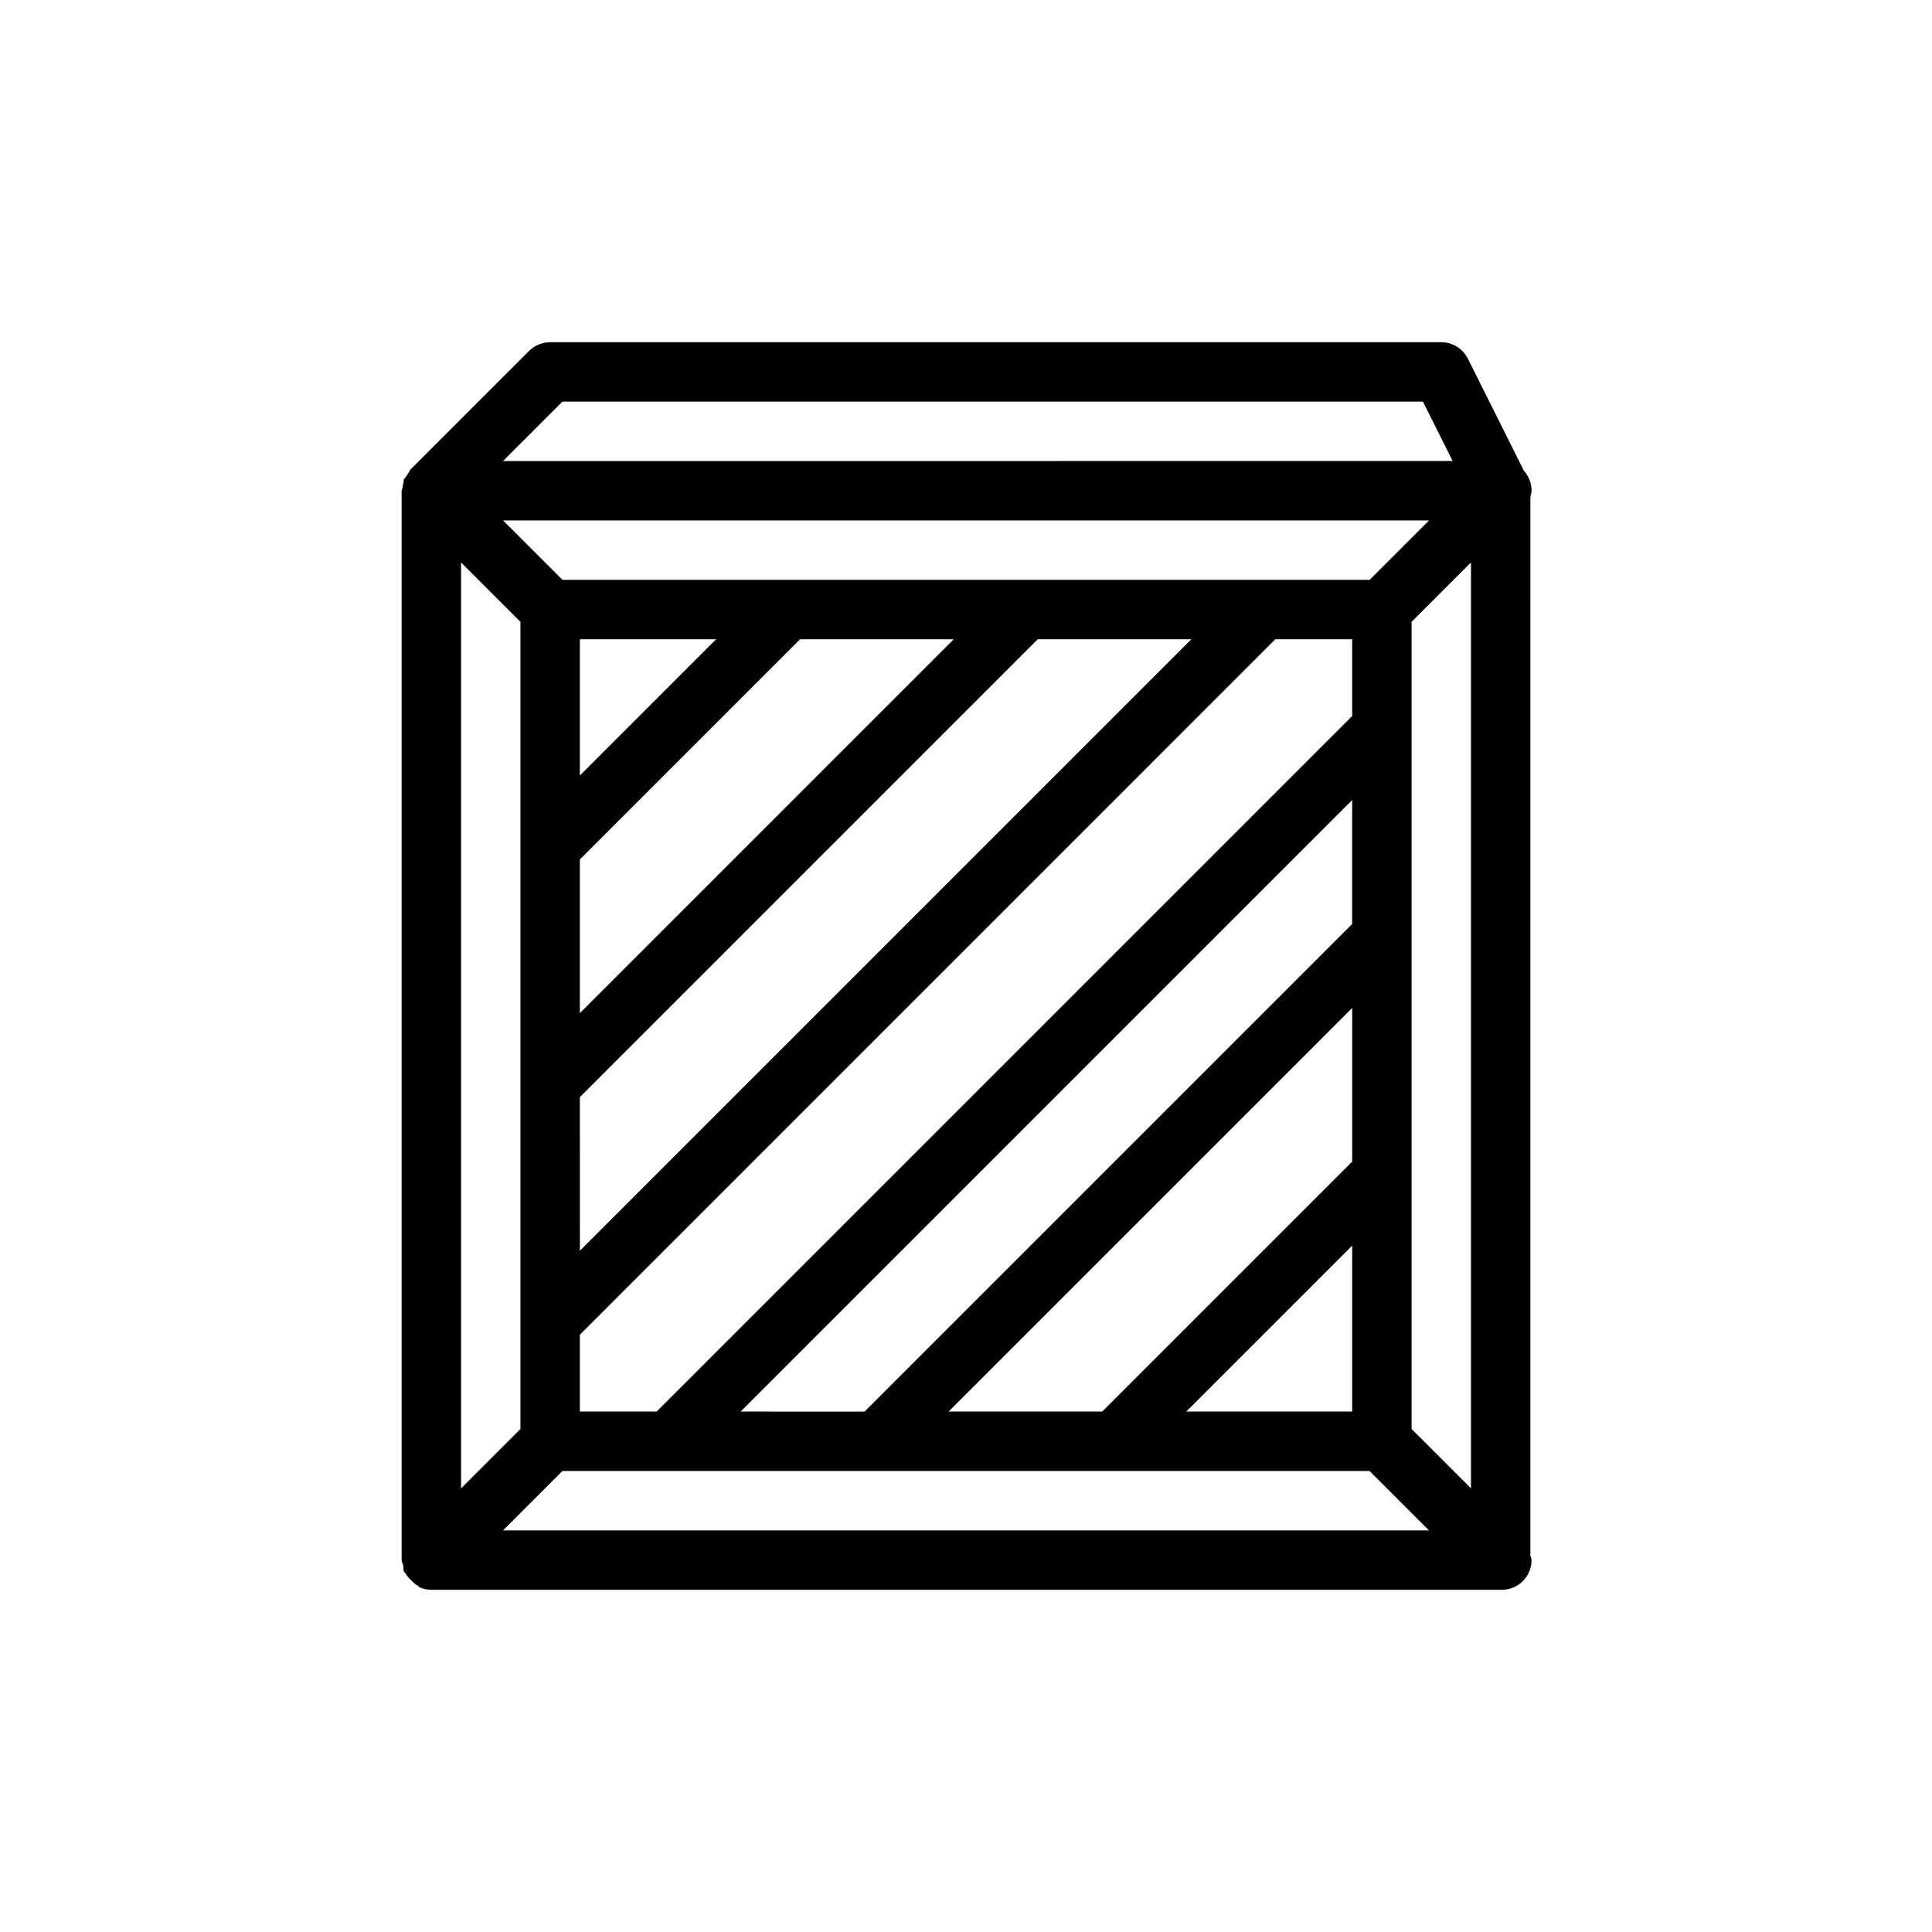
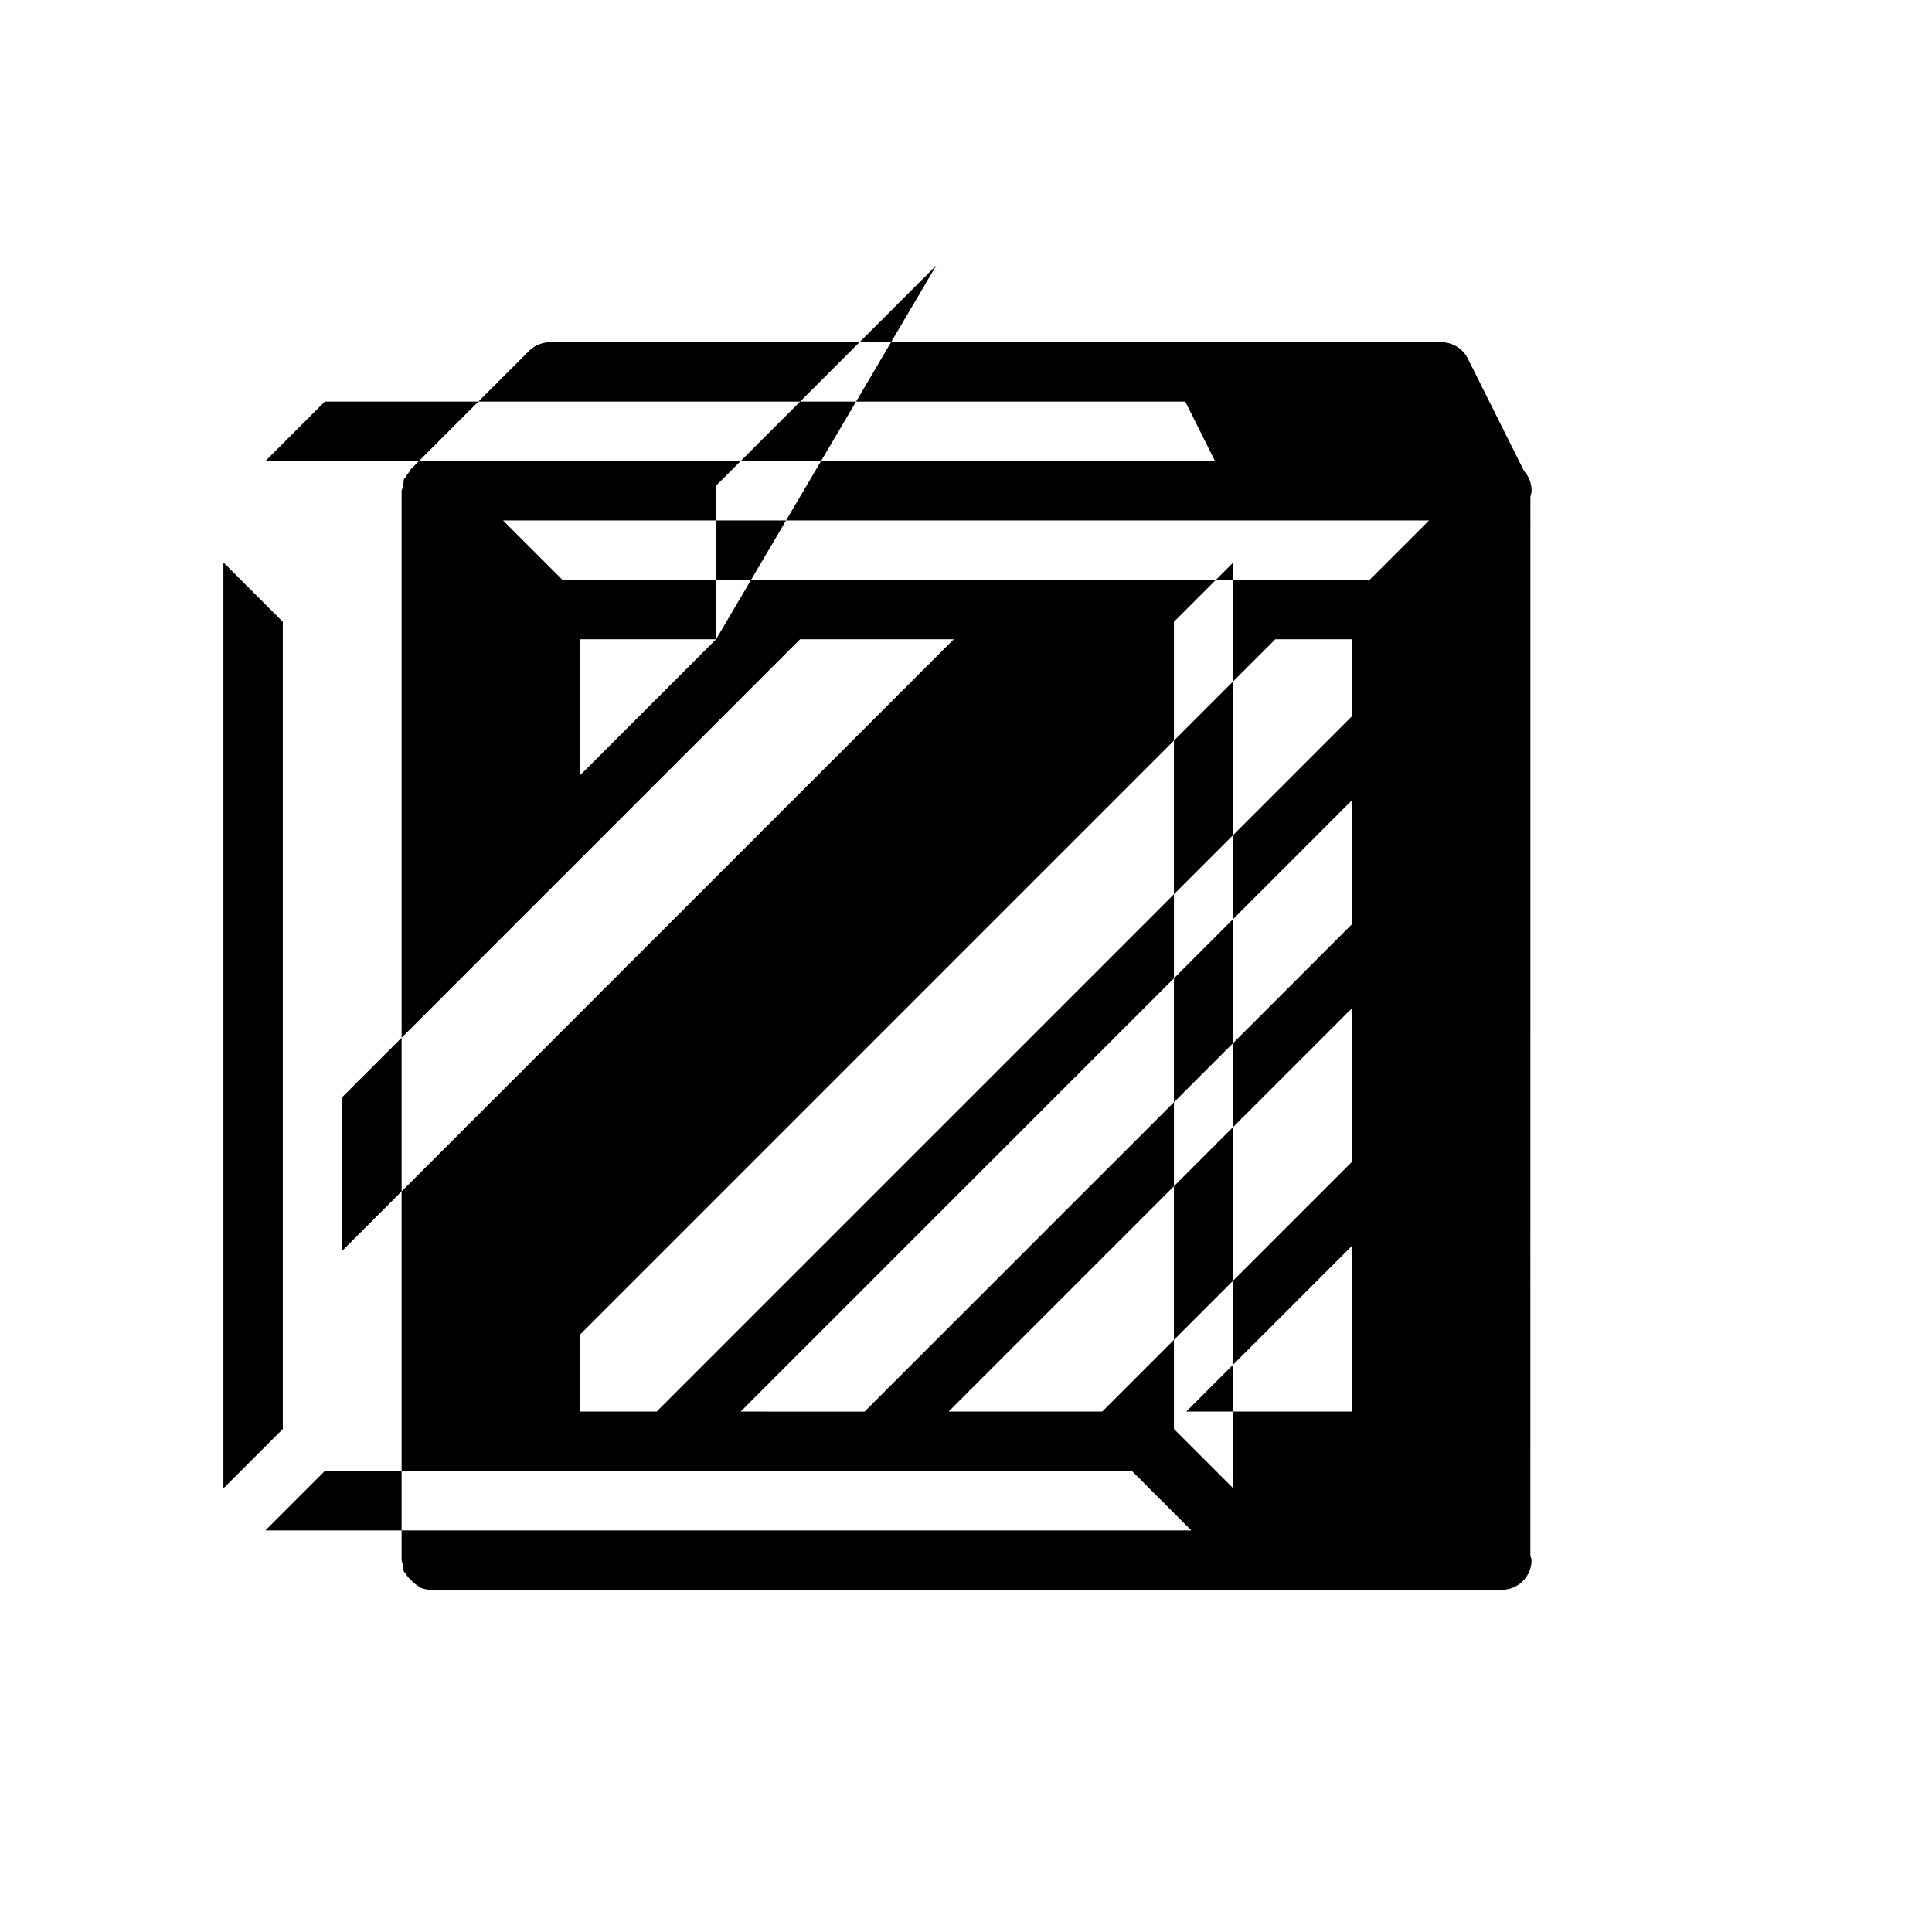
<svg xmlns="http://www.w3.org/2000/svg" fill="#000000" width="800px" height="800px" version="1.1" viewBox="144 144 512 512">
-   <path d="m549.57 275.61c0.109-0.52 0.316-1.008 0.316-1.559 0-2.016-0.754-3.871-2.016-5.258l-14.879-29.758c-1.34-2.66-4.062-4.344-7.039-4.344h-236.16c-2.094 0-4.094 0.836-5.574 2.297l-31.488 31.488c-0.188 0.203-0.188 0.488-0.359 0.691-0.332 0.41-0.598 0.805-0.836 1.262-0.125 0.234-0.395 0.363-0.504 0.613s0 0.52-0.078 0.789c-0.156 0.484-0.234 0.941-0.297 1.461-0.02 0.27-0.223 0.488-0.223 0.758v283.39c0 0.535 0.348 0.961 0.441 1.48s-0.047 1.039 0.156 1.543c0.109 0.25 0.363 0.363 0.504 0.598 0.363 0.691 0.867 1.18 1.434 1.73 0.551 0.551 1.039 1.055 1.73 1.418 0.234 0.125 0.363 0.395 0.613 0.504 0.961 0.391 1.984 0.598 2.992 0.598h283.39 0.316c4.344 0 7.871-3.527 7.871-7.871 0-0.426-0.25-0.77-0.316-1.18zm-91.203 242.47 43.973-43.973v43.973zm-62.977 0 106.95-106.95v40.715l-66.234 66.234zm-55.105 0 162.05-162.05v32.844l-129.21 129.21zm-42.617 0v-20.355l184.31-184.32h20.359v20.355l-184.32 184.32zm209.29-220.41h-213.9l-15.742-15.742h245.39zm-173.19 15.742-36.098 36.102v-36.102zm62.977 0-99.074 99.078v-40.715l58.363-58.363zm-99.074 121.34 121.34-121.34h40.715l-162.05 162.05zm-31.488-141.7 15.742 15.742v213.9l-15.742 15.742zm251.9 229.64v-213.9l15.742-15.742v245.39zm-225.03-272.26h228.04l7.871 15.742-251.65 0.004zm-15.746 299.14 15.742-15.742h213.9l15.742 15.742z" />
+   <path d="m549.57 275.61c0.109-0.52 0.316-1.008 0.316-1.559 0-2.016-0.754-3.871-2.016-5.258l-14.879-29.758c-1.34-2.66-4.062-4.344-7.039-4.344h-236.16c-2.094 0-4.094 0.836-5.574 2.297l-31.488 31.488c-0.188 0.203-0.188 0.488-0.359 0.691-0.332 0.41-0.598 0.805-0.836 1.262-0.125 0.234-0.395 0.363-0.504 0.613s0 0.52-0.078 0.789c-0.156 0.484-0.234 0.941-0.297 1.461-0.02 0.27-0.223 0.488-0.223 0.758v283.39c0 0.535 0.348 0.961 0.441 1.48s-0.047 1.039 0.156 1.543c0.109 0.25 0.363 0.363 0.504 0.598 0.363 0.691 0.867 1.18 1.434 1.73 0.551 0.551 1.039 1.055 1.73 1.418 0.234 0.125 0.363 0.395 0.613 0.504 0.961 0.391 1.984 0.598 2.992 0.598h283.39 0.316c4.344 0 7.871-3.527 7.871-7.871 0-0.426-0.25-0.77-0.316-1.18zm-91.203 242.47 43.973-43.973v43.973zm-62.977 0 106.95-106.95v40.715l-66.234 66.234zm-55.105 0 162.05-162.05v32.844l-129.21 129.21zm-42.617 0v-20.355l184.31-184.32h20.359v20.355l-184.32 184.32zm209.29-220.41h-213.9l-15.742-15.742h245.39zm-173.19 15.742-36.098 36.102v-36.102zv-40.715l58.363-58.363zm-99.074 121.34 121.34-121.34h40.715l-162.05 162.05zm-31.488-141.7 15.742 15.742v213.9l-15.742 15.742zm251.9 229.64v-213.9l15.742-15.742v245.39zm-225.03-272.26h228.04l7.871 15.742-251.65 0.004zm-15.746 299.14 15.742-15.742h213.9l15.742 15.742z" />
</svg>